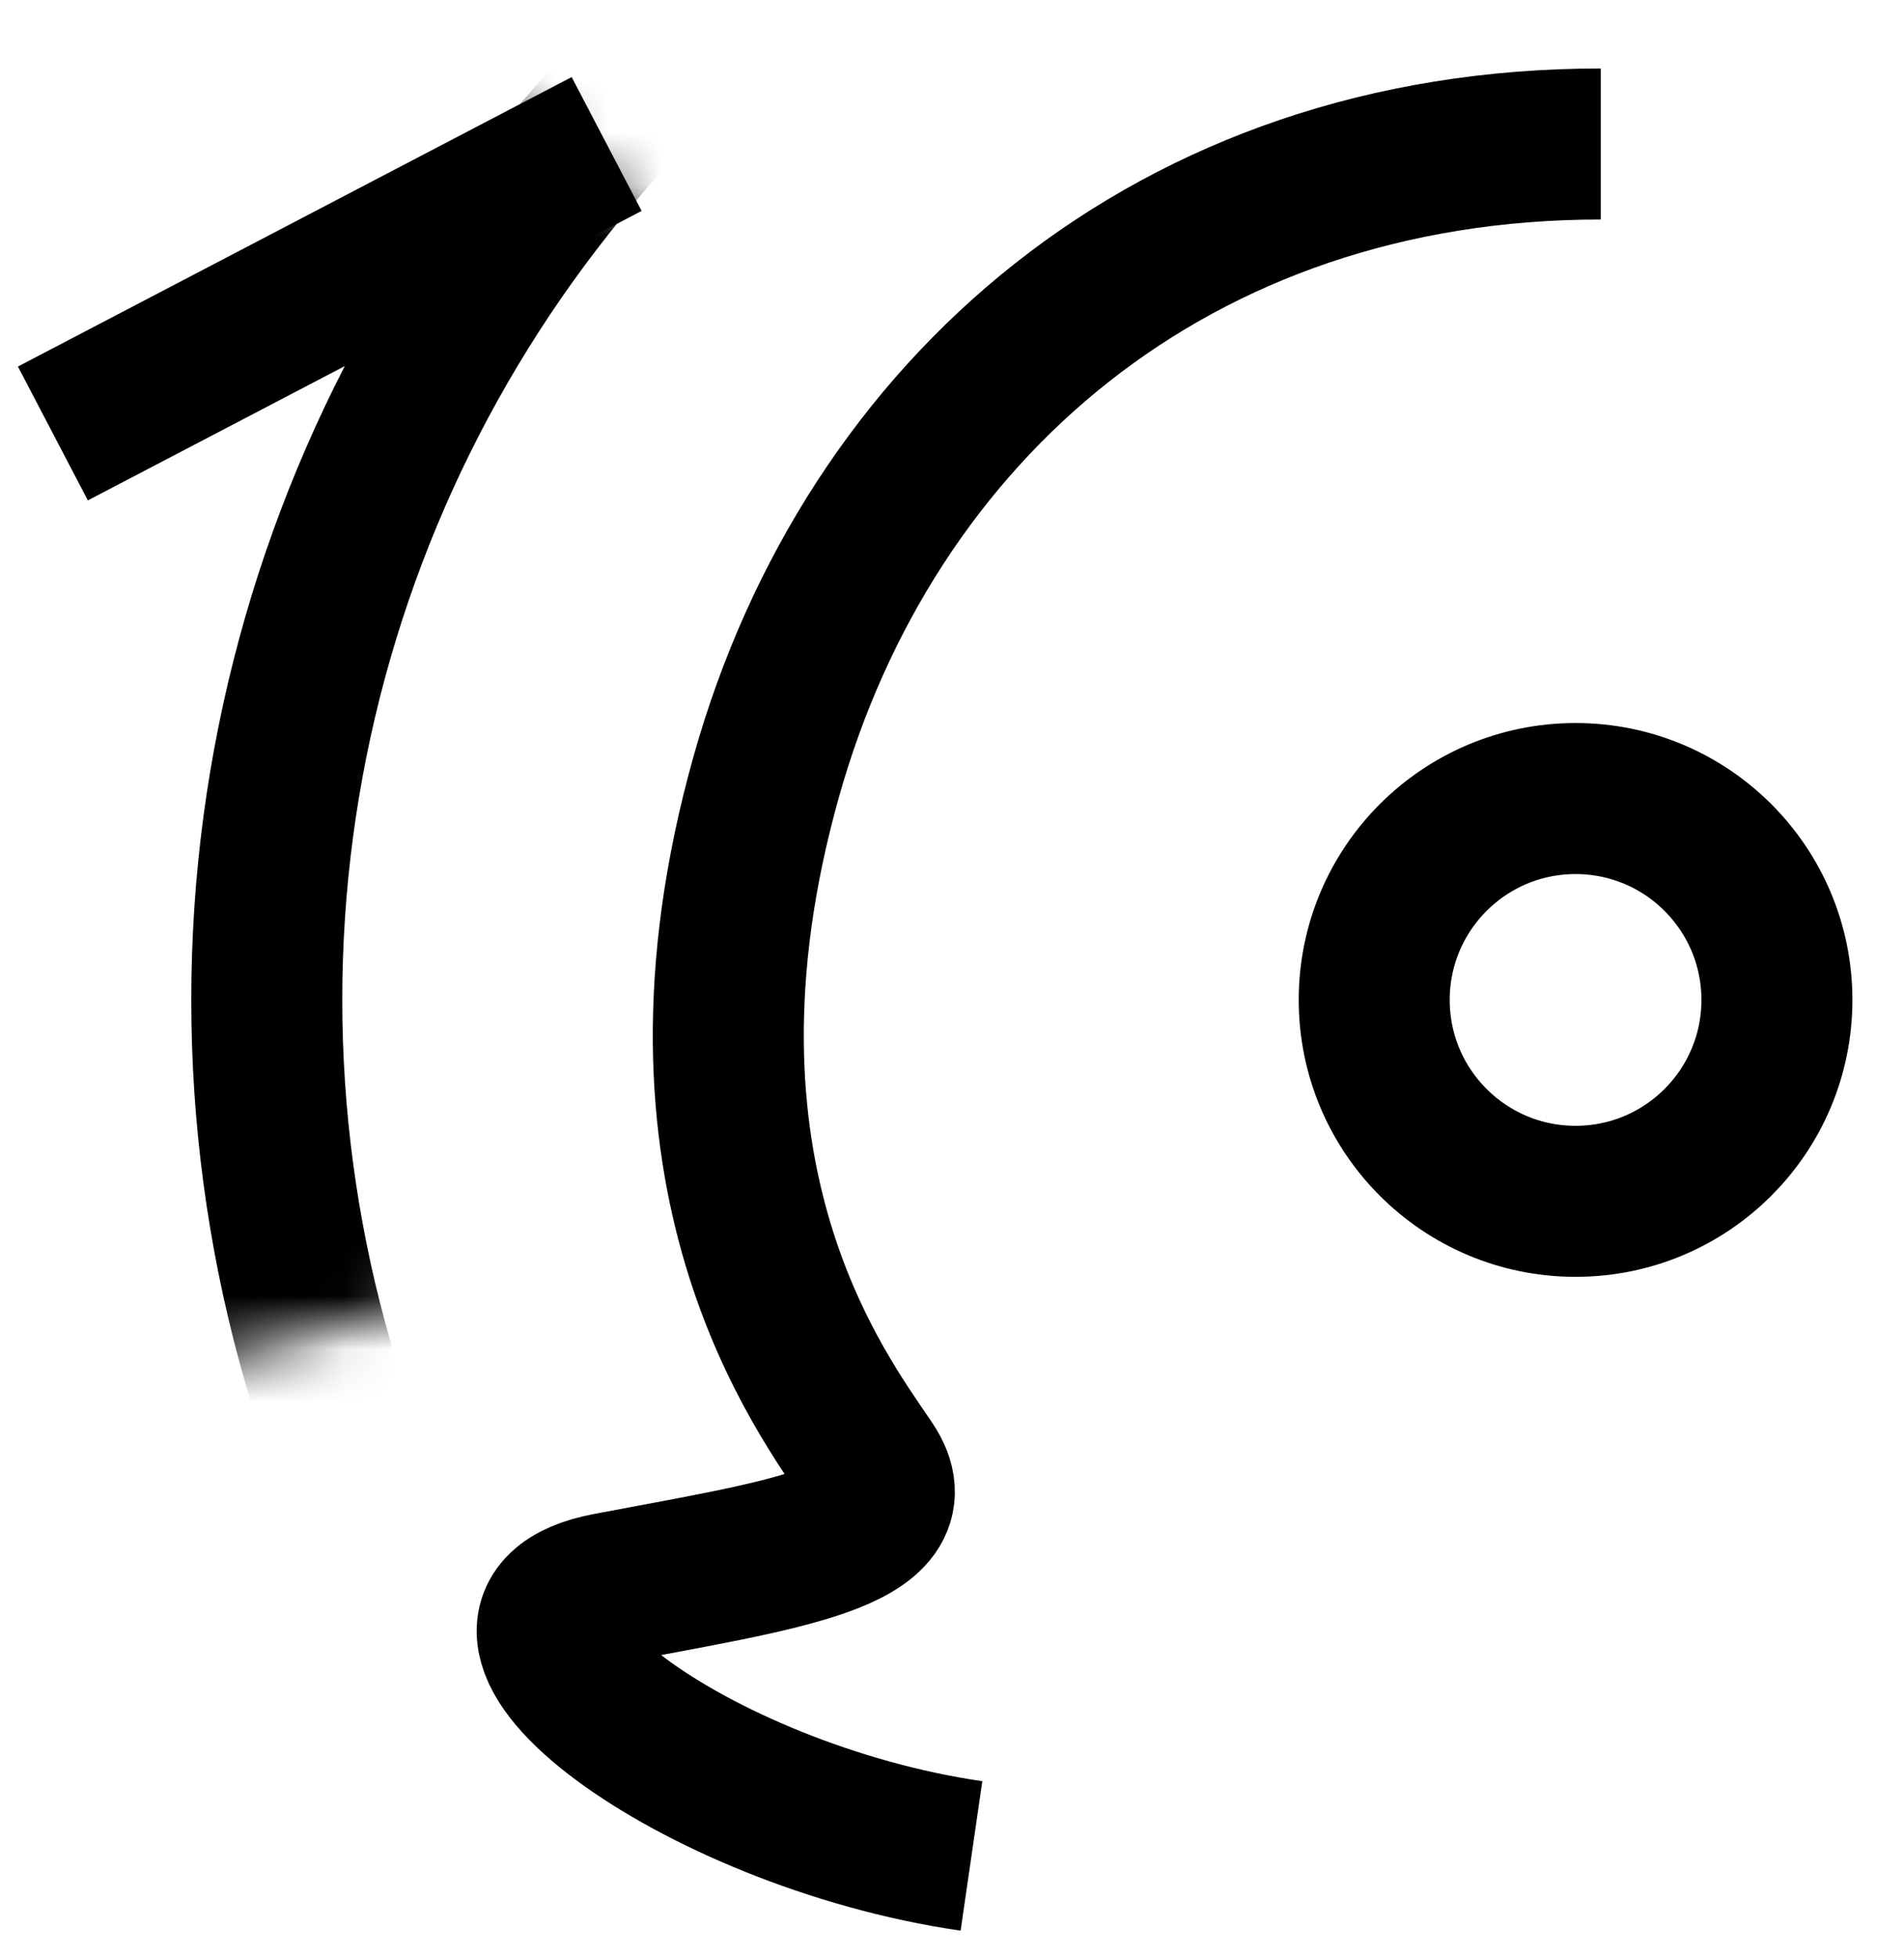
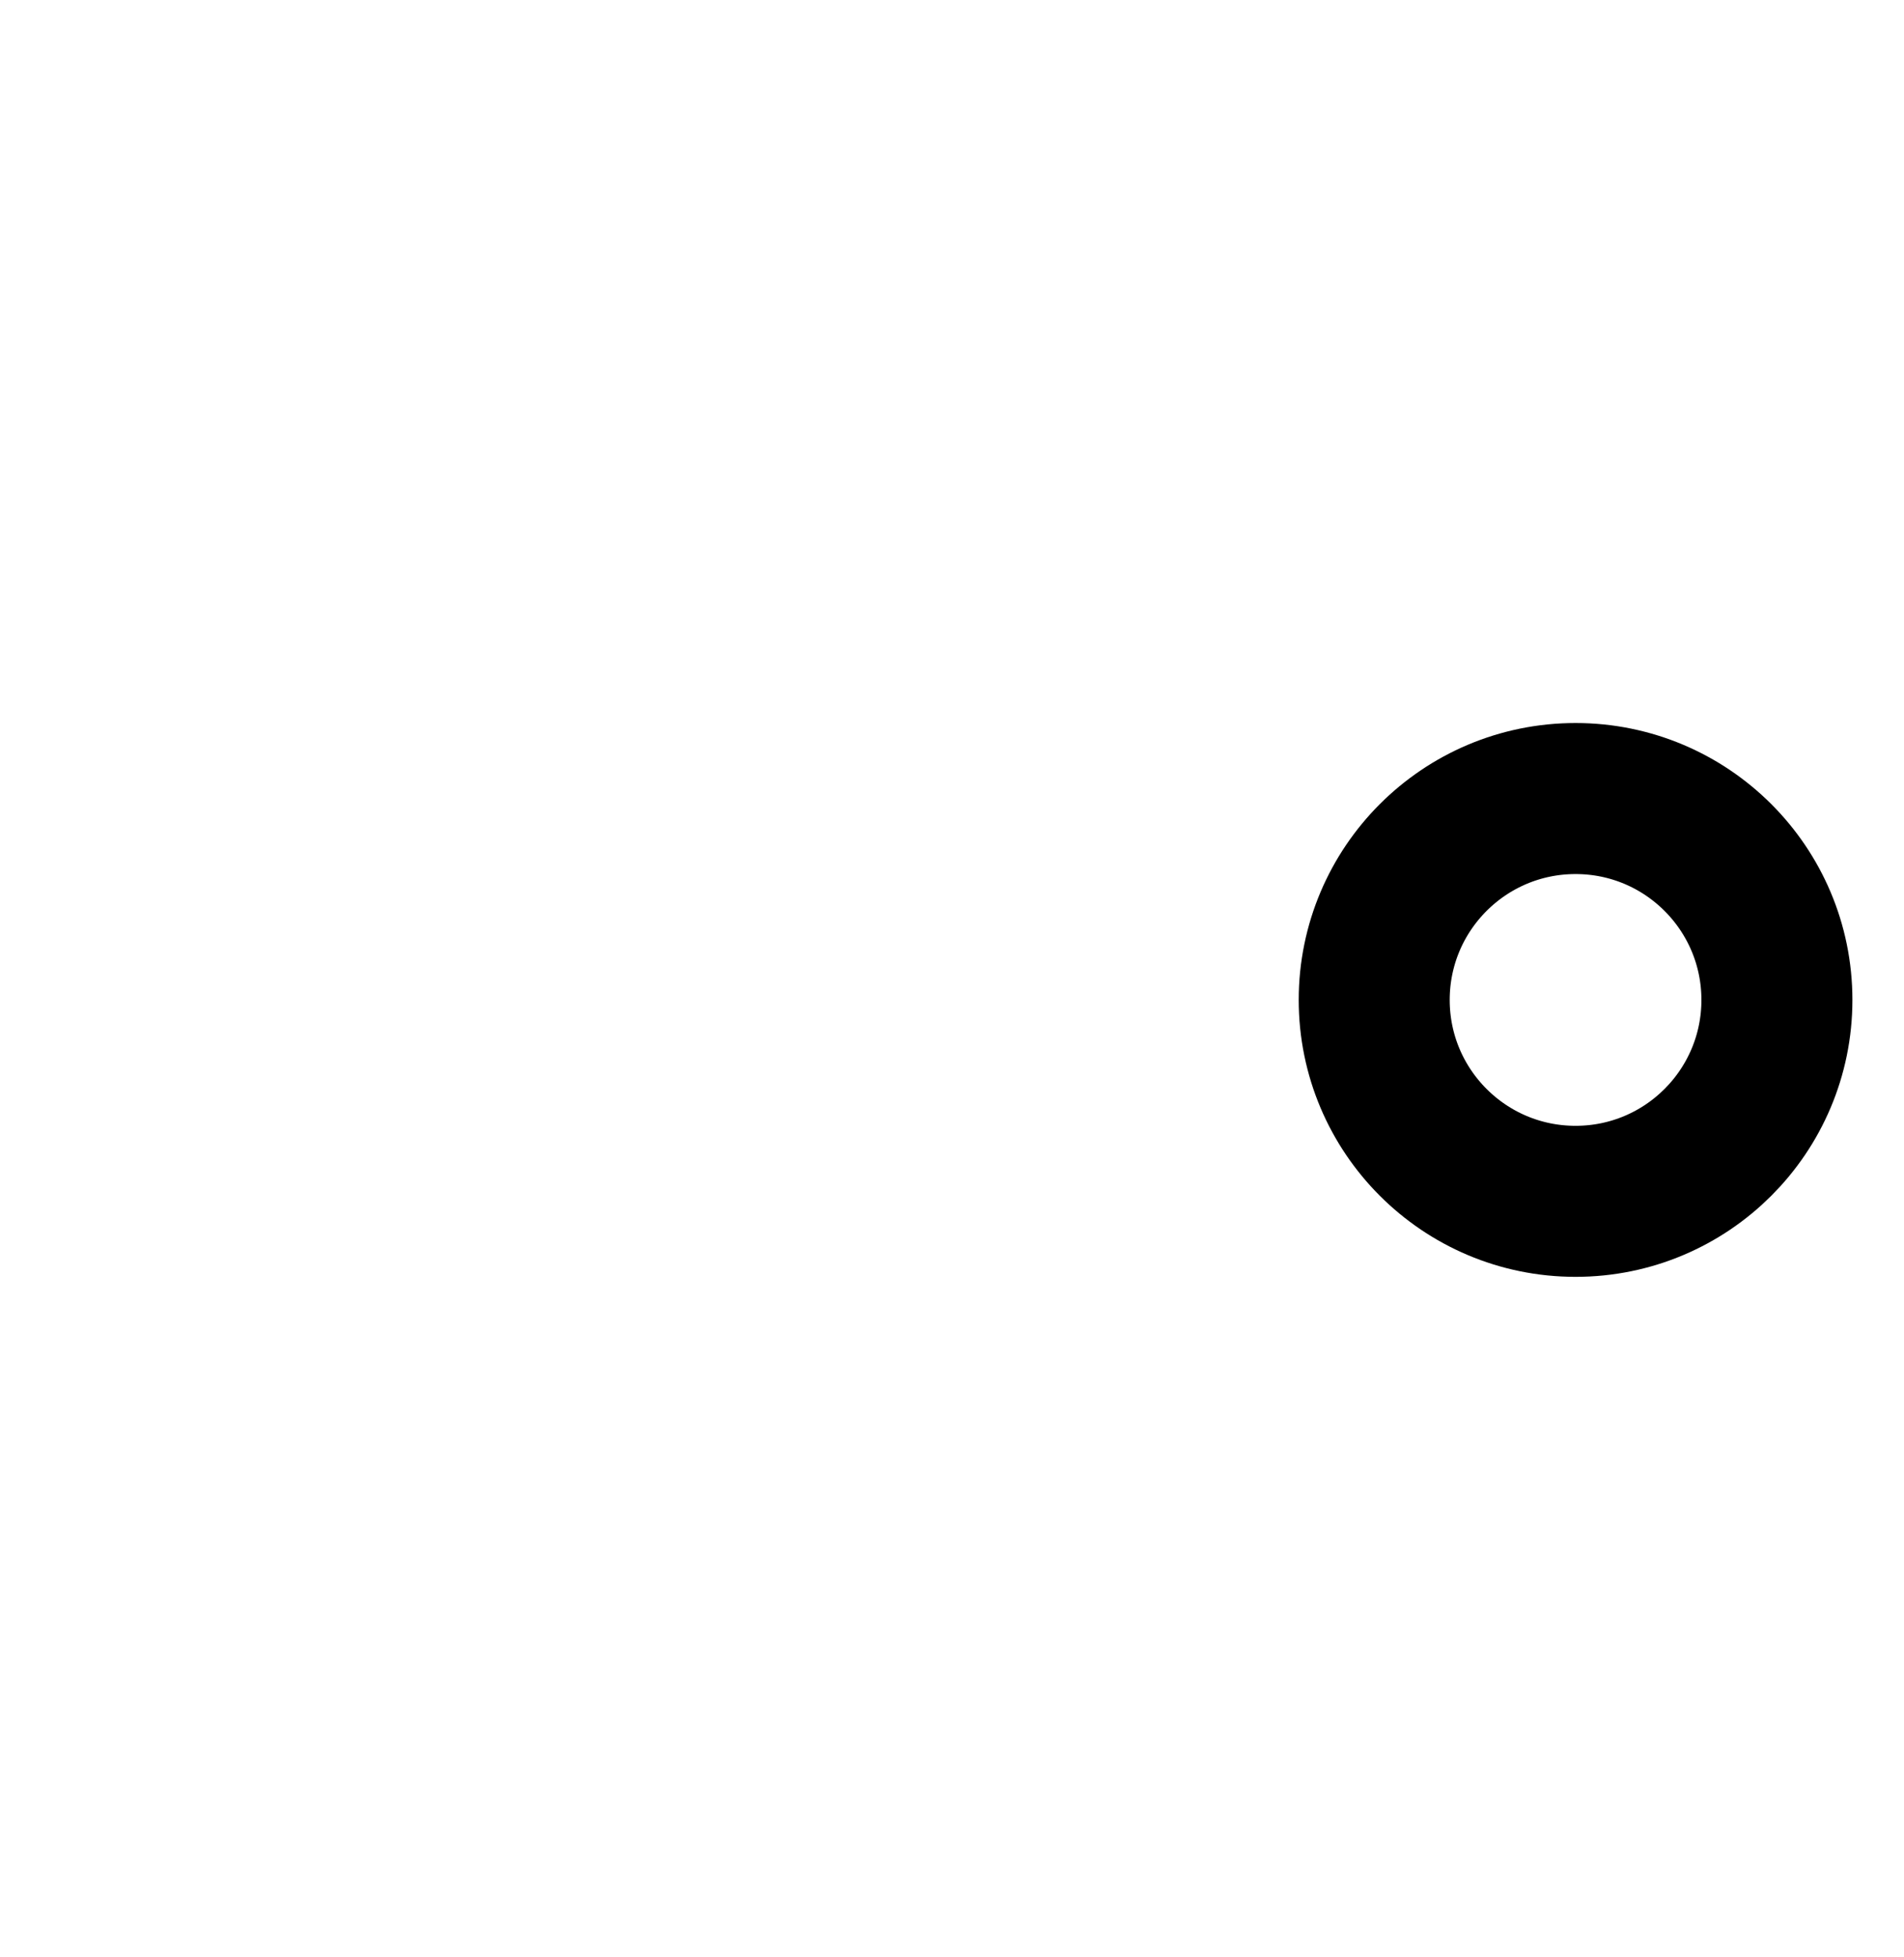
<svg xmlns="http://www.w3.org/2000/svg" width="36" height="37" viewBox="0 0 36 37" fill="none">
-   <path d="M30.266 2.722C22.189 2.722 16.443 7.735 14.49 14.674C12.366 22.225 15.531 26.334 16.443 27.694C17.354 29.055 14.745 29.404 11.491 30.023C8.236 30.641 13.109 34.319 18.368 35.083" stroke="black" stroke-width="2.855" />
  <mask id="mask0_1473_1524" style="mask-type:alpha" maskUnits="userSpaceOnUse" x="1" y="0" width="29" height="27">
-     <path d="M2.142 26.217L29.857 18.833L7.894 0.58C0.893 8.217 0.444 19.596 2.142 26.217Z" fill="#D9D9D9" />
-   </mask>
+     </mask>
  <g mask="url(#mask0_1473_1524)">
-     <circle cx="29.791" cy="18.901" r="24.747" stroke="black" stroke-width="2.855" />
-   </g>
+     </g>
  <circle cx="29.79" cy="18.902" r="3.807" stroke="black" stroke-width="2.855" />
-   <path d="M11.47 2.722L1 8.194" stroke="black" stroke-width="2.855" />
</svg>